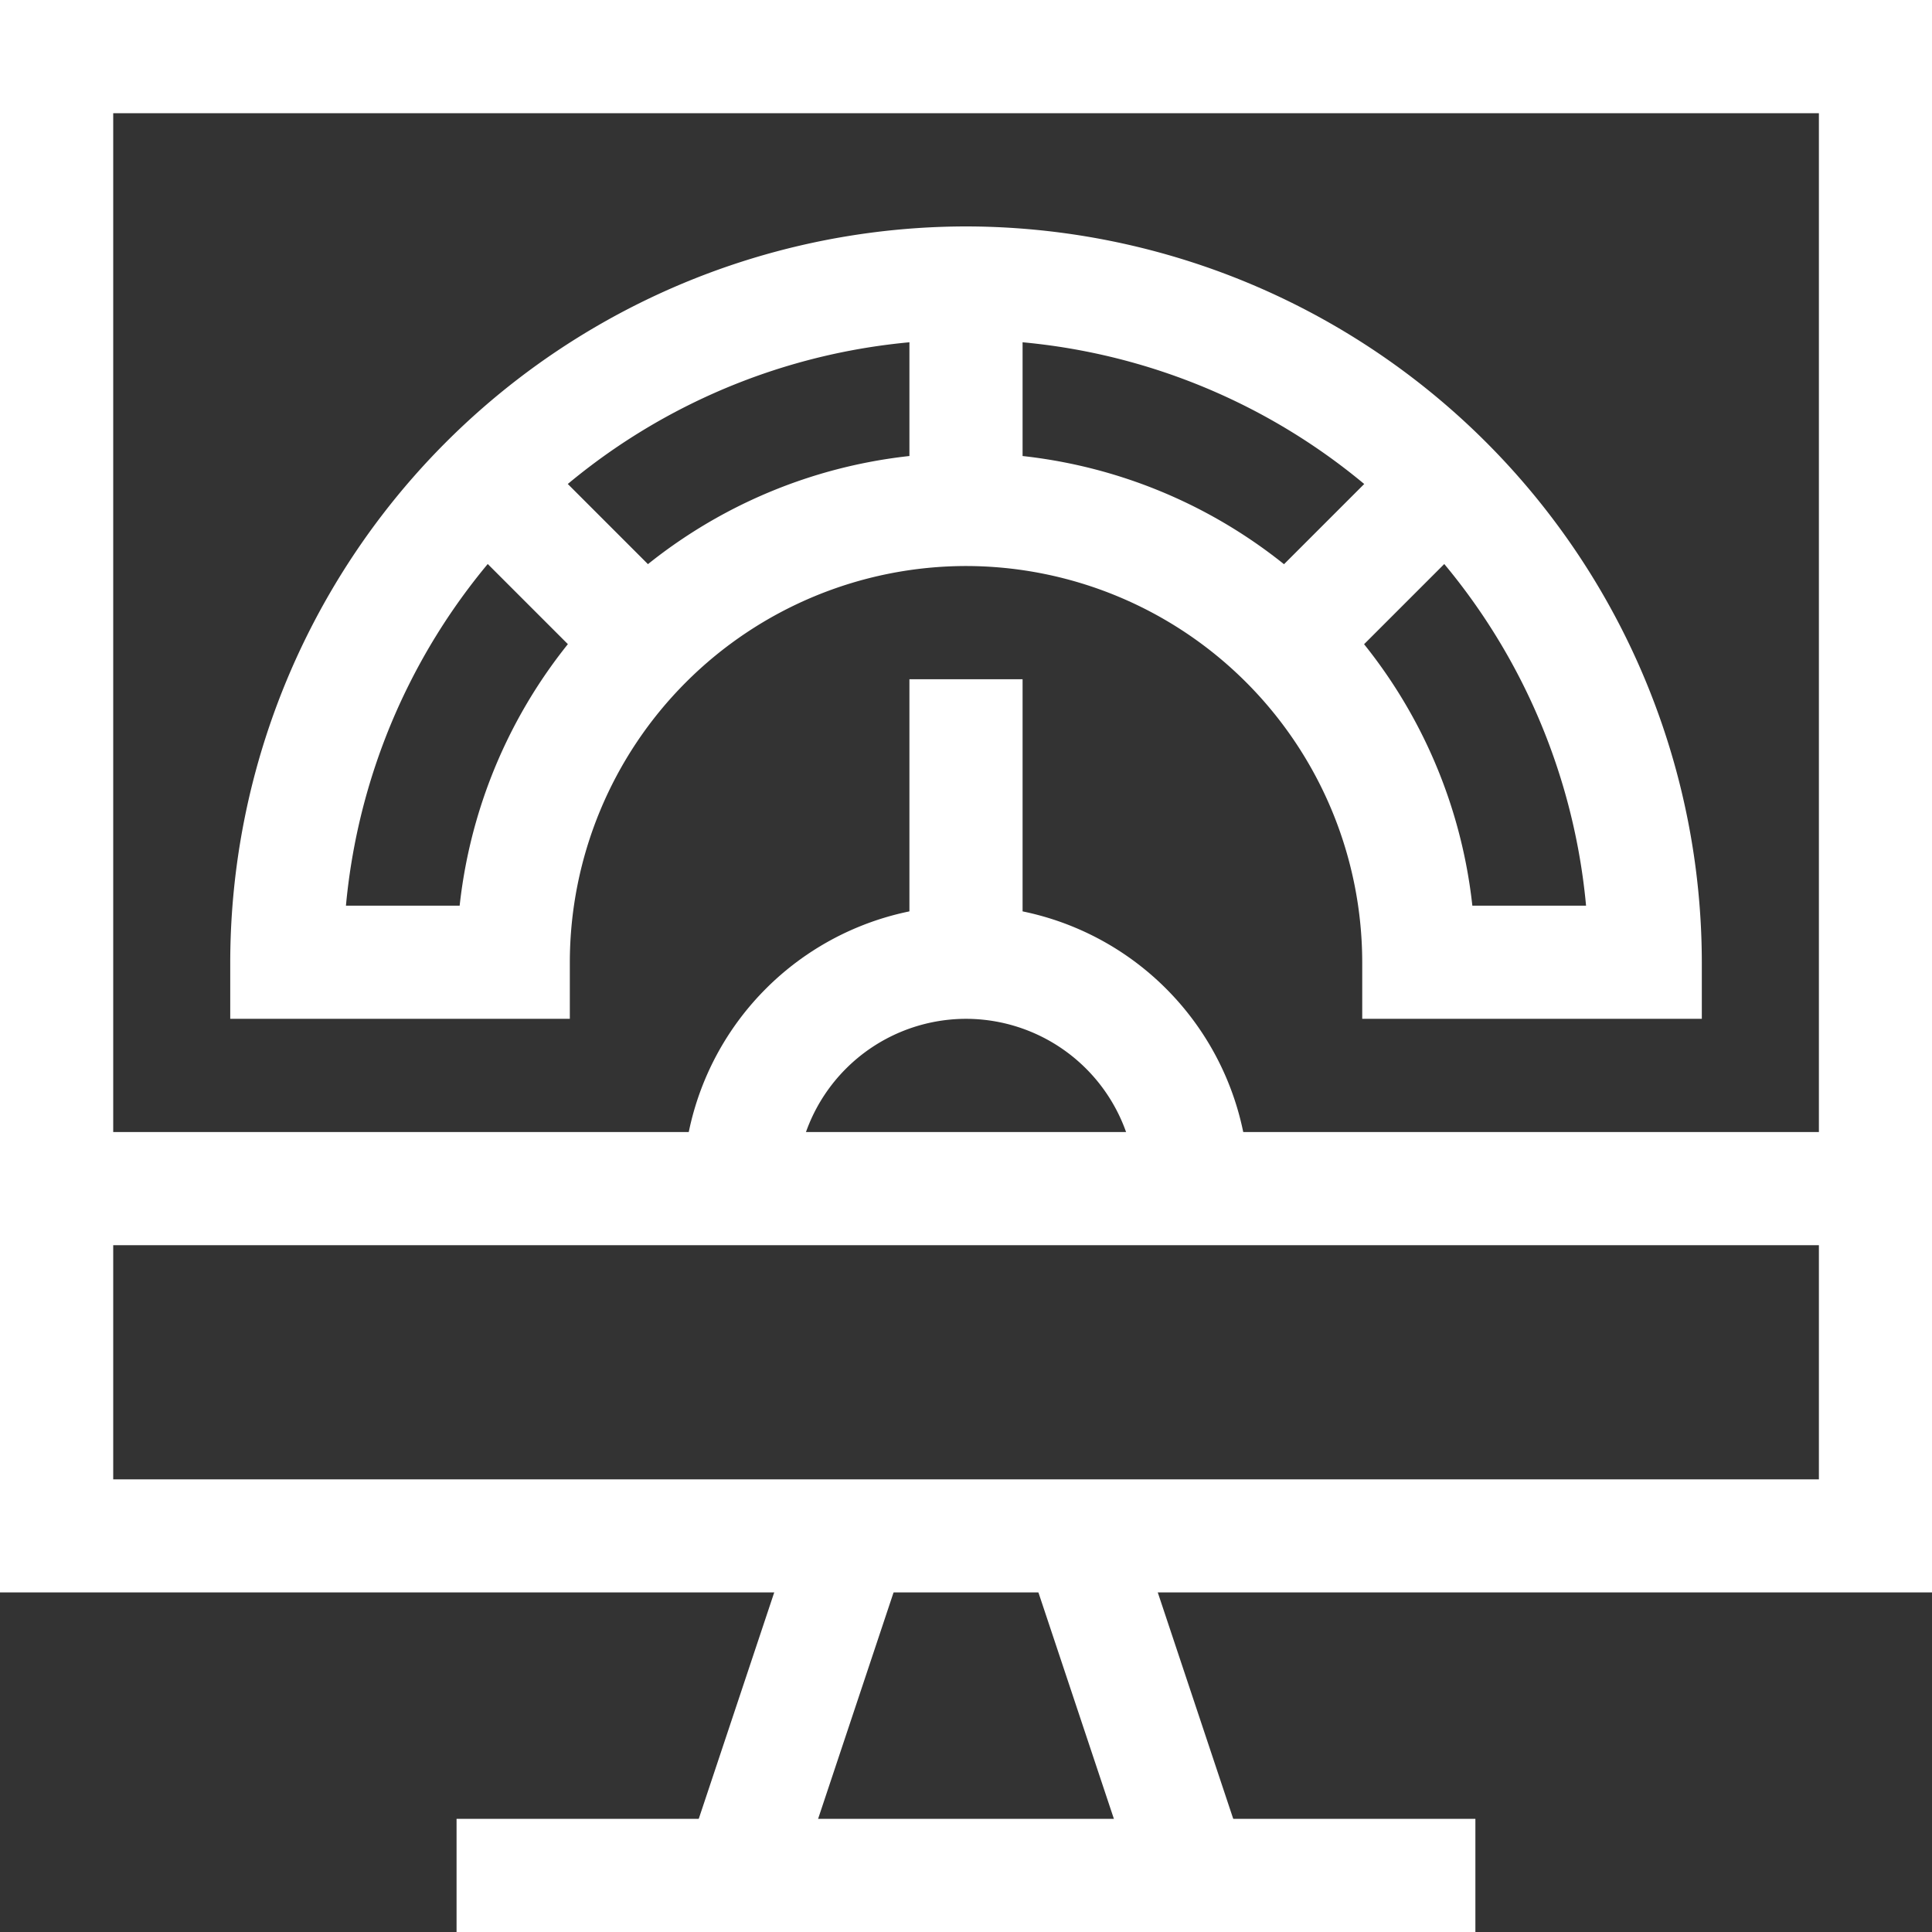
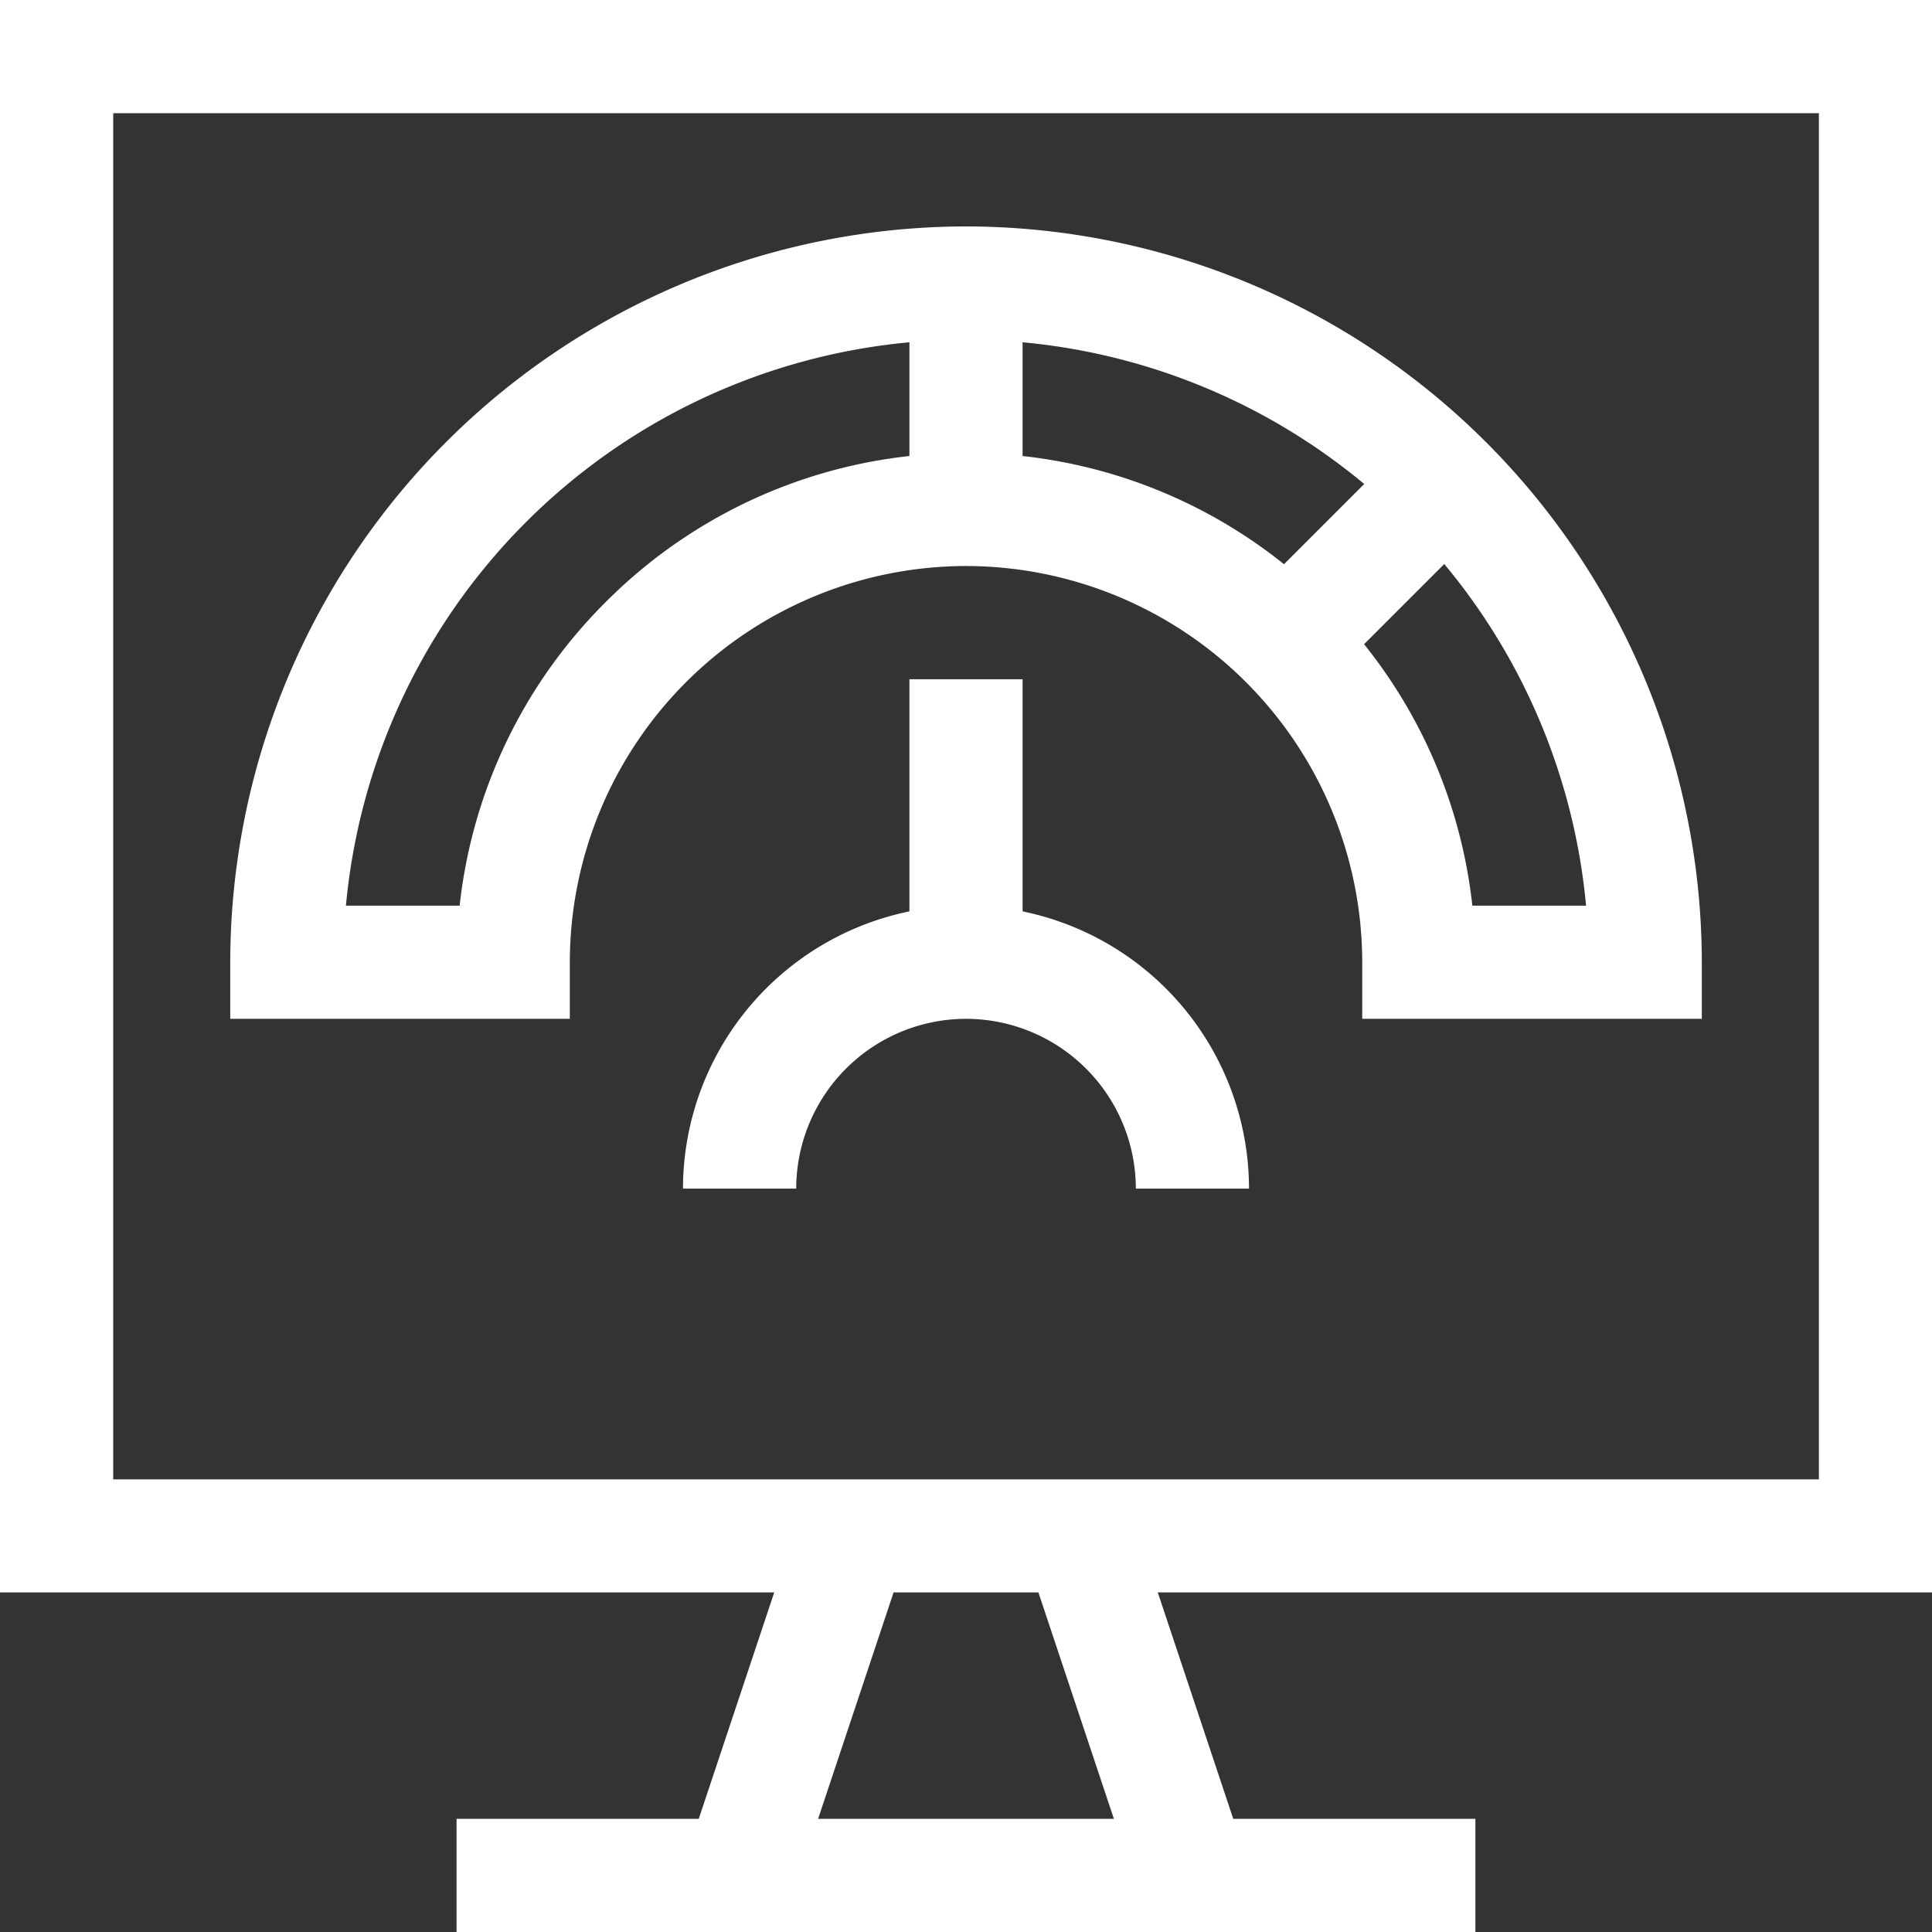
<svg xmlns="http://www.w3.org/2000/svg" width="35" height="35" viewBox="0 0 35 35">
  <rect x="0" y="0" width="35" height="35" fill="#333333" stroke="none" />
  <defs>
    <clipPath id="clip-path">
      <rect id="Rectangle_10" data-name="Rectangle 10" width="35" height="35" transform="translate(401 175)" fill="#fff" stroke="#707070" stroke-width="1" />
    </clipPath>
    <clipPath id="clip-path-2">
      <path id="path1377" d="M0-35H35V0H0Z" fill="none" stroke="#fff" stroke-width="0.068" />
    </clipPath>
  </defs>
  <g id="Mask_Group_10" data-name="Mask Group 10" transform="translate(-401 -175)" clip-path="url(#clip-path)">
    <g id="g1371" transform="translate(401 210)">
      <g id="g1373">
        <g id="g1375" clip-path="url(#clip-path-2)">
          <path id="path1381" d="M35-6.152H0V-35H35ZM2.051-8.2h30.9V-32.949H2.051Z" fill="#fff" />
          <g id="g1383" transform="translate(21.602 -1.025)">
            <path id="path1385" d="M-.973.324-3.024-5.828l1.946-.649L.973-.324Z" fill="#fff" />
          </g>
          <g id="g1387" transform="translate(15.449 -7.178)">
            <path id="path1389" d="M-1.078,6.477l-1.946-.649L-.973-.324.973.324Z" fill="#fff" />
          </g>
          <g id="g1391" transform="translate(33.975 -13.467)">
-             <path id="path1393" d="M0,1.025H-32.949V-1.025H0Z" fill="#fff" />
-           </g>
+             </g>
          <g id="g1395" transform="translate(8.271 -1.025)">
            <path id="path1397" d="M18.457,1.025H0V-1.025H18.457Z" fill="#fff" />
          </g>
          <g id="g1399" transform="translate(29.805 -17.568)">
            <path id="path1401" d="M1.025,1.025H-5.127V0A7.186,7.186,0,0,0-12.3-7.178,7.186,7.186,0,0,0-19.482,0V1.025h-6.152V0A13.345,13.345,0,0,1-12.3-13.33,13.345,13.345,0,0,1,1.025,0ZM-3.132-1.025h2.06A11.294,11.294,0,0,0-12.3-11.279,11.294,11.294,0,0,0-23.538-1.025h2.06a9.158,9.158,0,0,1,2.646-5.5,9.169,9.169,0,0,1,6.526-2.7,9.169,9.169,0,0,1,6.526,2.7A9.158,9.158,0,0,1-3.132-1.025Z" fill="#fff" />
          </g>
          <g id="g1403" transform="translate(17.5 -29.873)">
            <path id="path1405" d="M1.025,4.1H-1.025V0H1.025Z" fill="#fff" />
          </g>
          <g id="g1407" transform="translate(8.799 -26.269)">
-             <path id="path1409" d="M2.178,3.628l-2.9-2.9L.725-.725l2.9,2.9Z" fill="#fff" />
-           </g>
+             </g>
          <g id="g1411" transform="translate(23.298 -23.366)">
            <path id="path1413" d="M.725.725-.725-.725l2.9-2.9,1.45,1.45Z" fill="#fff" />
          </g>
          <g id="g1415" transform="translate(17.5 -22.695)">
            <path id="path1417" d="M1.025,5.127H-1.025V0H1.025Z" fill="#fff" />
          </g>
          <g id="g1419" transform="translate(21.602 -13.467)">
            <path id="path1421" d="M1.025,0H-1.025A3.08,3.08,0,0,0-4.1-3.076,3.08,3.08,0,0,0-7.178,0H-9.229A5.133,5.133,0,0,1-4.1-5.127,5.133,5.133,0,0,1,1.025,0Z" fill="#fff" />
          </g>
        </g>
      </g>
    </g>
  </g>
</svg>